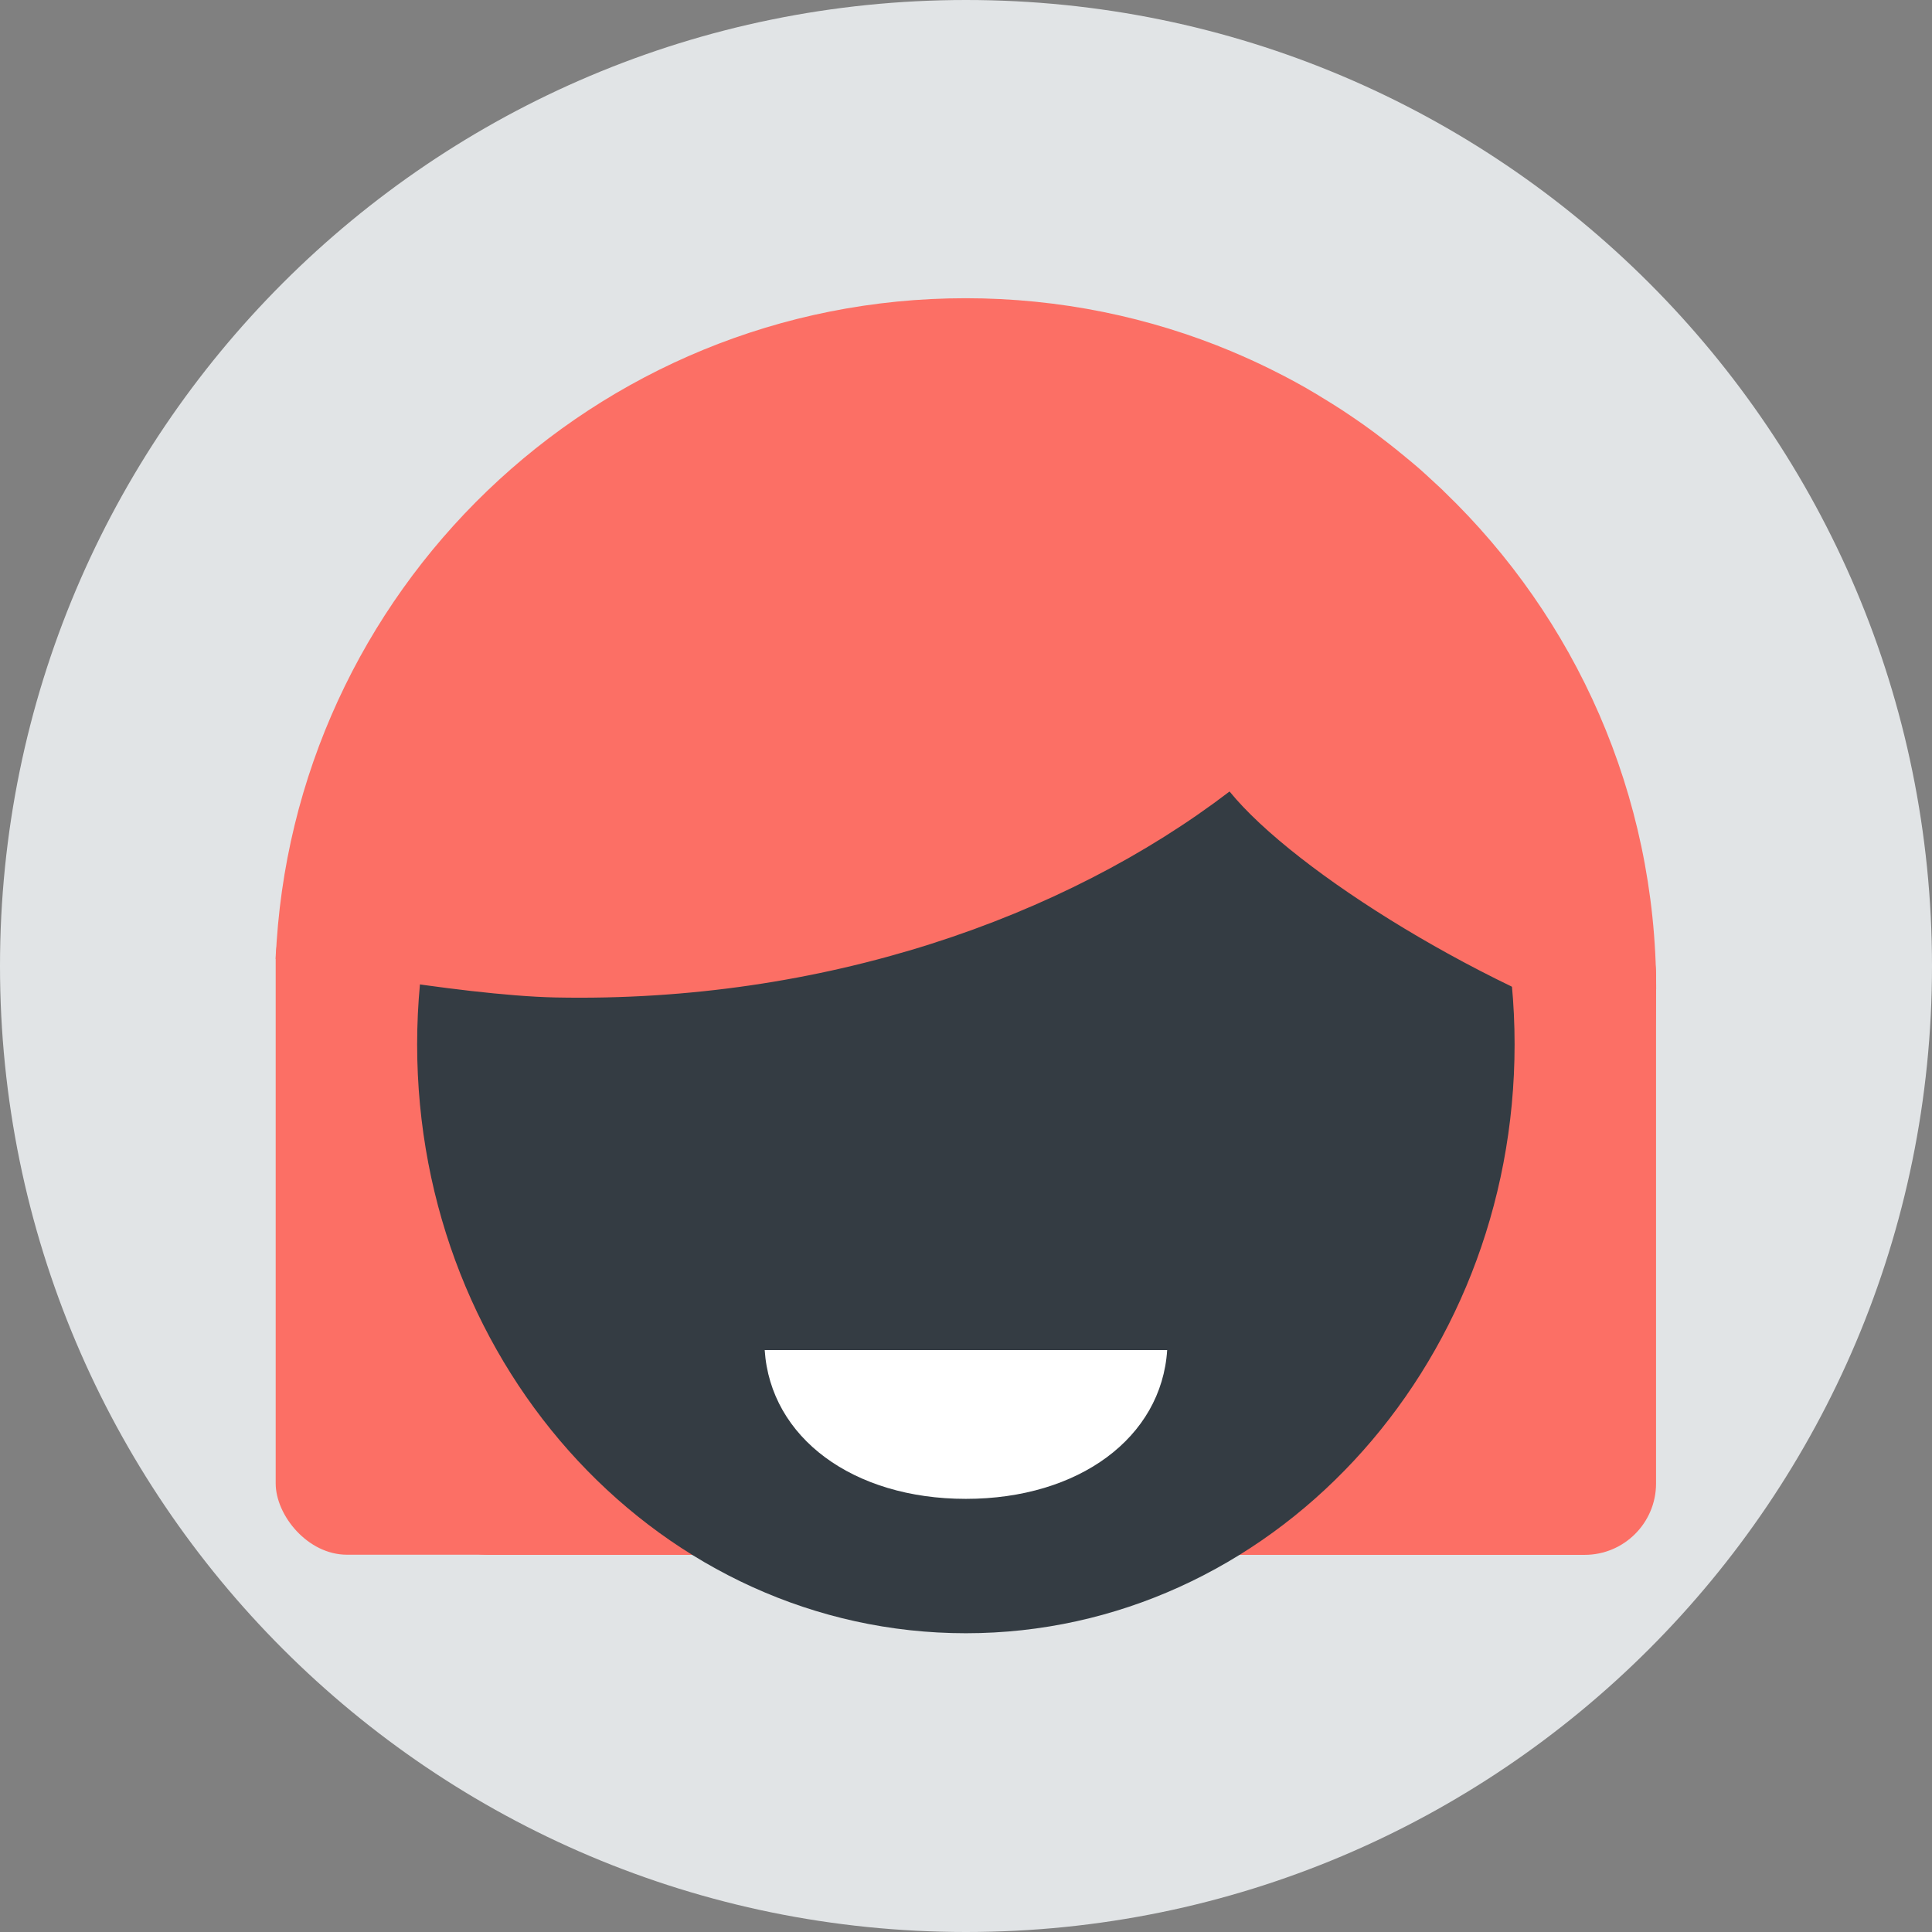
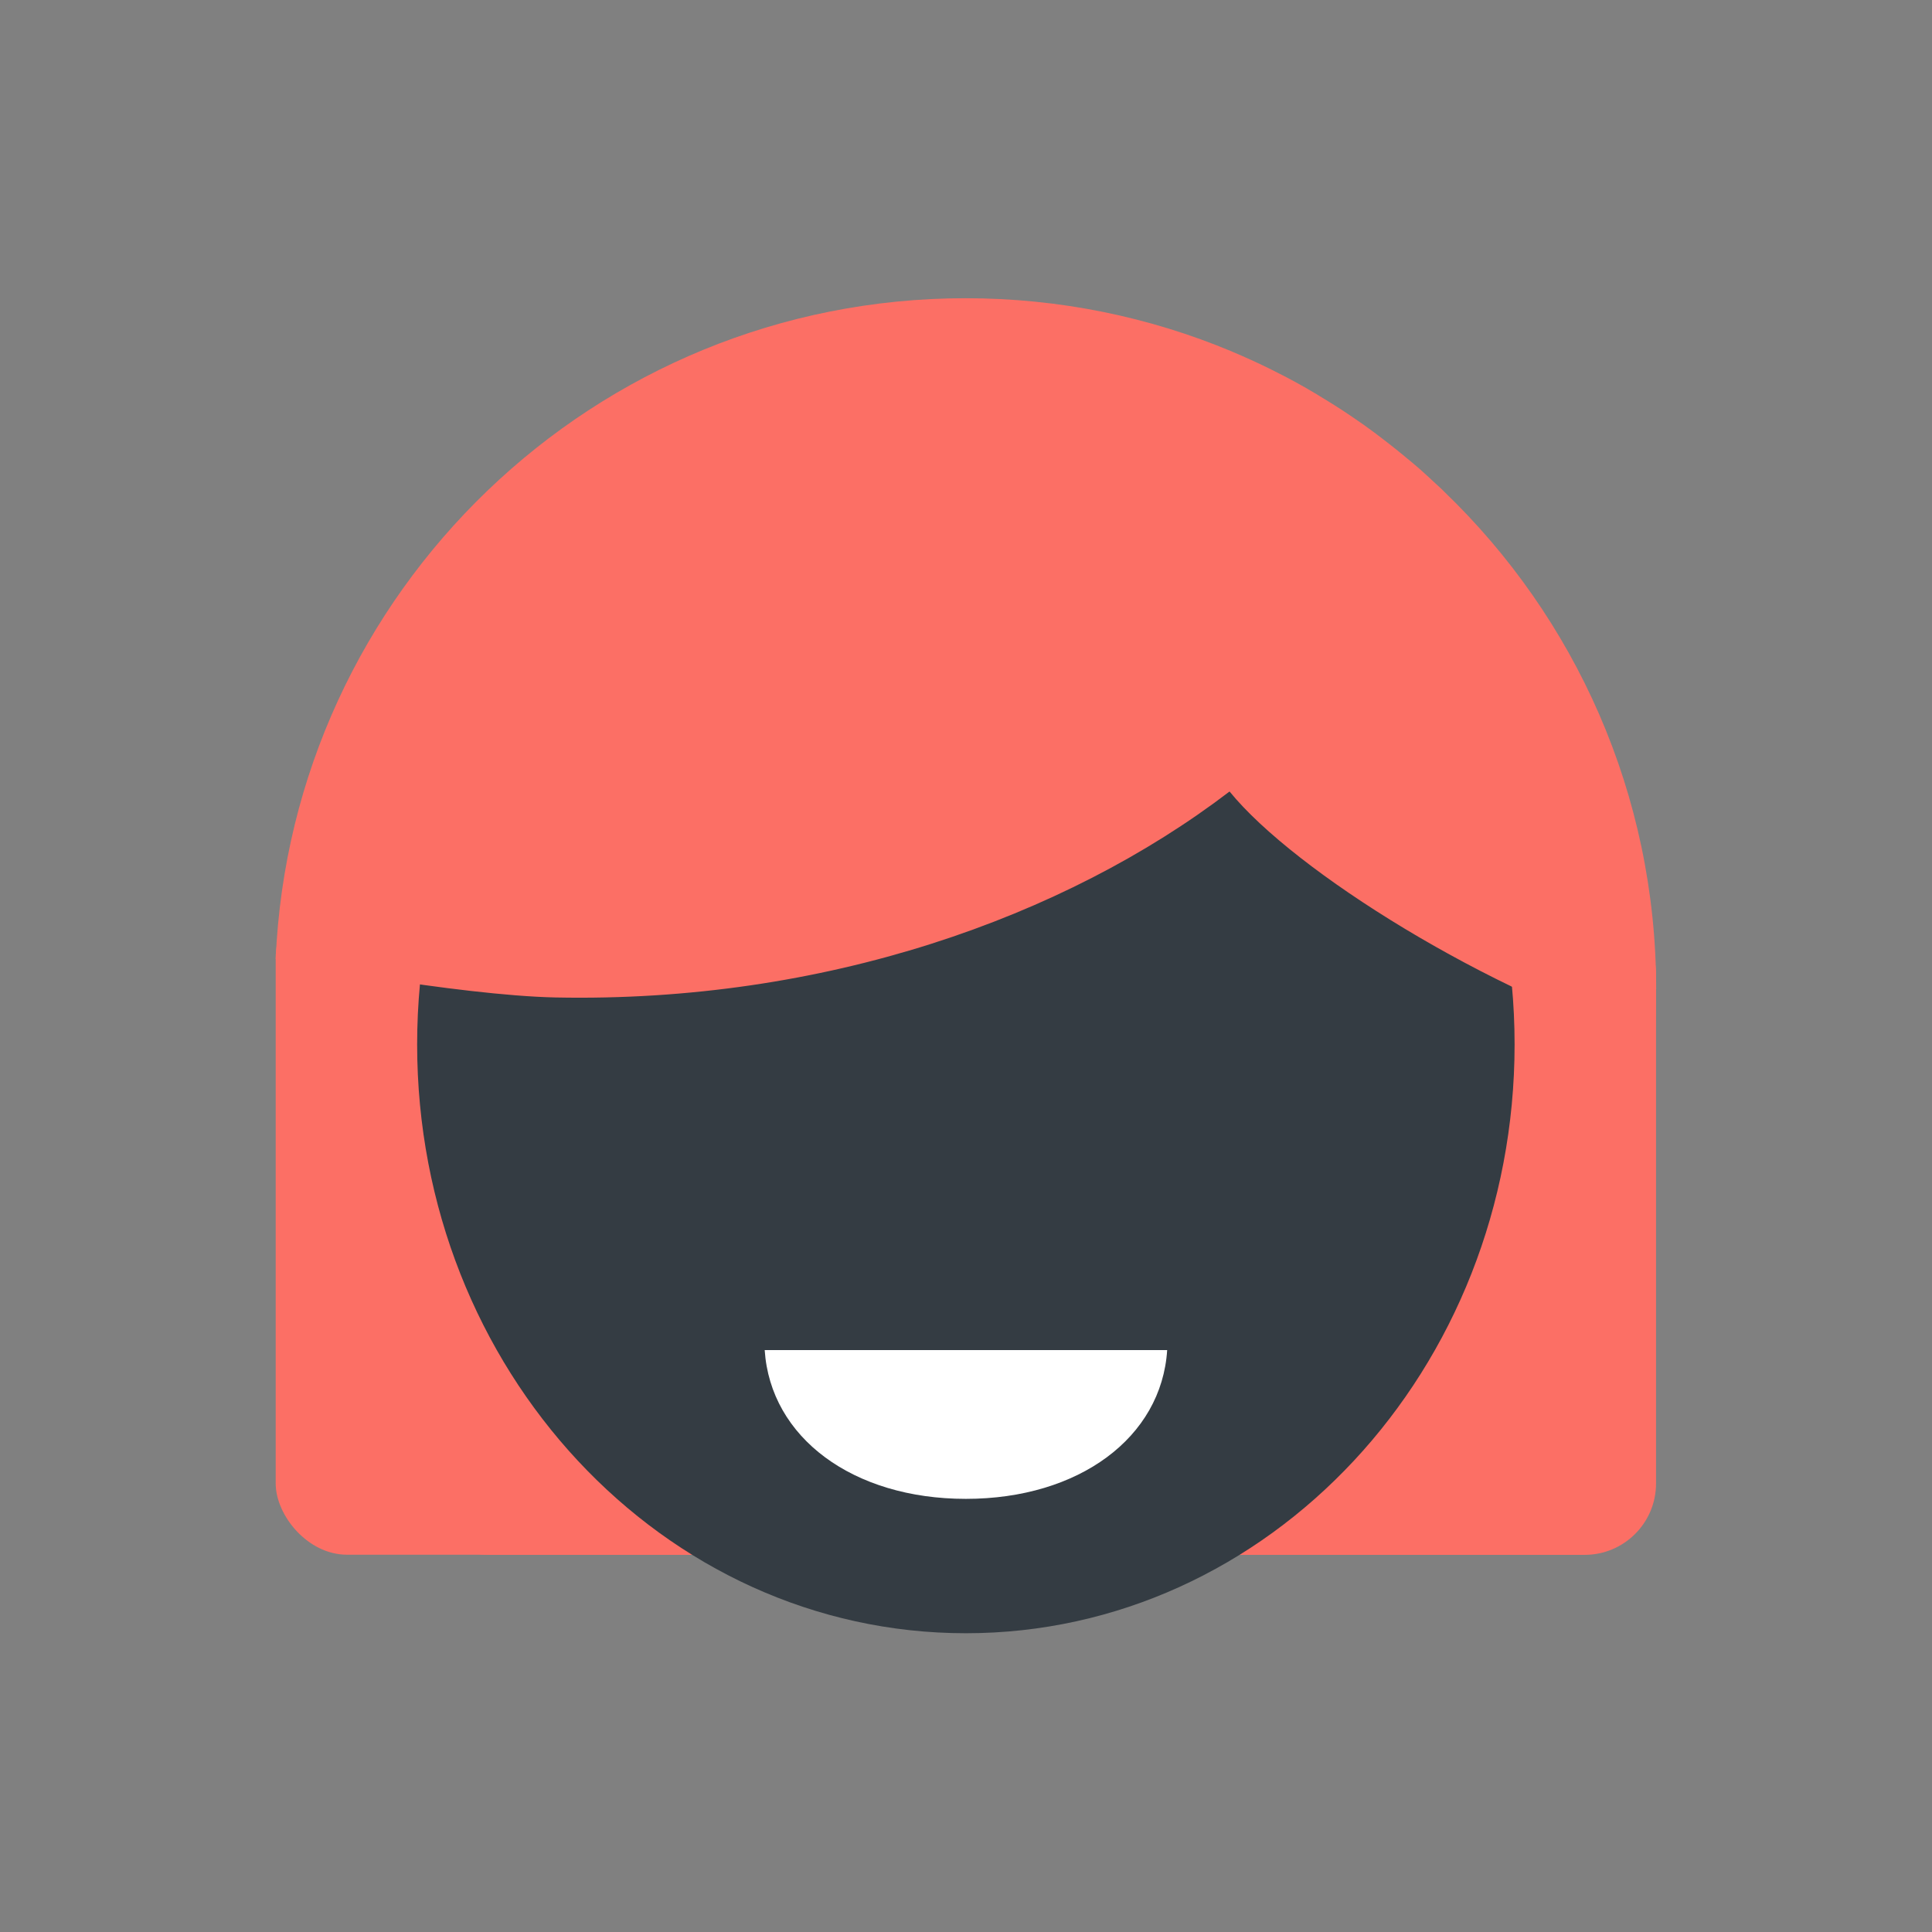
<svg xmlns="http://www.w3.org/2000/svg" id="Layer_1" viewBox="0 0 144.92 144.92">
  <rect x="0" y="0" width="144.92" height="144.92" fill="#808080" stroke="none" />
  <defs>
    <style>
      .cls-1 {
        fill: none;
      }

      .cls-2 {
        fill: #e1e4e6;
      }

      .cls-3 {
        fill: #fff;
      }

      .cls-4 {
        fill: #343c43;
      }

      .cls-5 {
        fill: #fc6f65;
      }

      .cls-6 {
        clip-path: url(#clippath);
      }
    </style>
    <clipPath id="clippath">
      <rect class="cls-1" width="144.92" height="144.92" />
    </clipPath>
  </defs>
  <g class="cls-6">
-     <path class="cls-2" d="M72.46,144.92c40.02,0,72.46-32.44,72.46-72.46S112.48,0,72.46,0,0,32.44,0,72.46s32.44,72.46,72.46,72.46" />
    <rect class="cls-5" x="20.68" y="66.52" width="21.22" height="50.1" rx="5.35" ry="5.35" />
    <path class="cls-5" d="M36.64,67.75h82.23c2.95,0,5.35,2.4,5.35,5.35v38.18c0,2.95-2.4,5.35-5.35,5.35H36.64c-2.95,0-5.35-2.4-5.35-5.35v-38.18c0-2.95,2.4-5.35,5.35-5.35Z" />
    <path class="cls-3" d="M71.3,112.43c16.96,0,30.71-13.75,30.71-30.71s-13.75-30.71-30.71-30.71-30.71,13.75-30.71,30.71,13.75,30.71,30.71,30.71" />
    <path class="cls-4" d="M113.61,78.34c0-24.4-18.43-44.17-41.16-44.17s-41.16,19.78-41.16,44.17,18.43,44.17,41.16,44.17,41.16-19.78,41.16-44.17" />
    <path class="cls-5" d="M124.23,74.21c0-14.65-6.09-27.89-15.88-37.31h0s-.19-.19-.19-.19l-.28-.26c-.17-.16-.34-.32-.52-.48l-.27-.25c-.18-.16-.36-.32-.54-.49l-.29-.25-.45-.38-.28-.23c-.16-.14-.33-.27-.5-.41l-.28-.23c-.19-.15-.38-.3-.57-.45l-.31-.24c-.17-.13-.34-.26-.51-.39l-.29-.22c-.17-.12-.34-.25-.51-.37l-.26-.19c-.22-.15-.43-.3-.65-.45l-.22-.15c-.23-.16-.46-.31-.7-.47l-.17-.11c-.22-.14-.44-.28-.66-.42l-.13-.08c-.25-.16-.51-.31-.77-.47l-.14-.09c-.27-.16-.53-.31-.8-.47l-.08-.05c-.56-.32-1.12-.62-1.69-.92l-.14-.07c-.27-.14-.53-.27-.81-.41l-.16-.08c-.9-.44-1.82-.86-2.75-1.25l-.04-.02c-6.14-2.57-12.89-3.99-19.96-3.99-27.85,0-50.57,22-51.75,49.56-.02.19,13.74,2.74,20.98,2.89,20.1.41,38.16-5.97,50.57-15.45,4.88,6.01,19.5,15.11,31.9,18.93,0,0,.09-2.42.09-4.13" />
    <path class="cls-3" d="M57.36,101.27c.43,6.56,6.61,11.16,15.09,11.16s14.68-4.6,15.1-11.16h-30.19Z" />
  </g>
</svg>